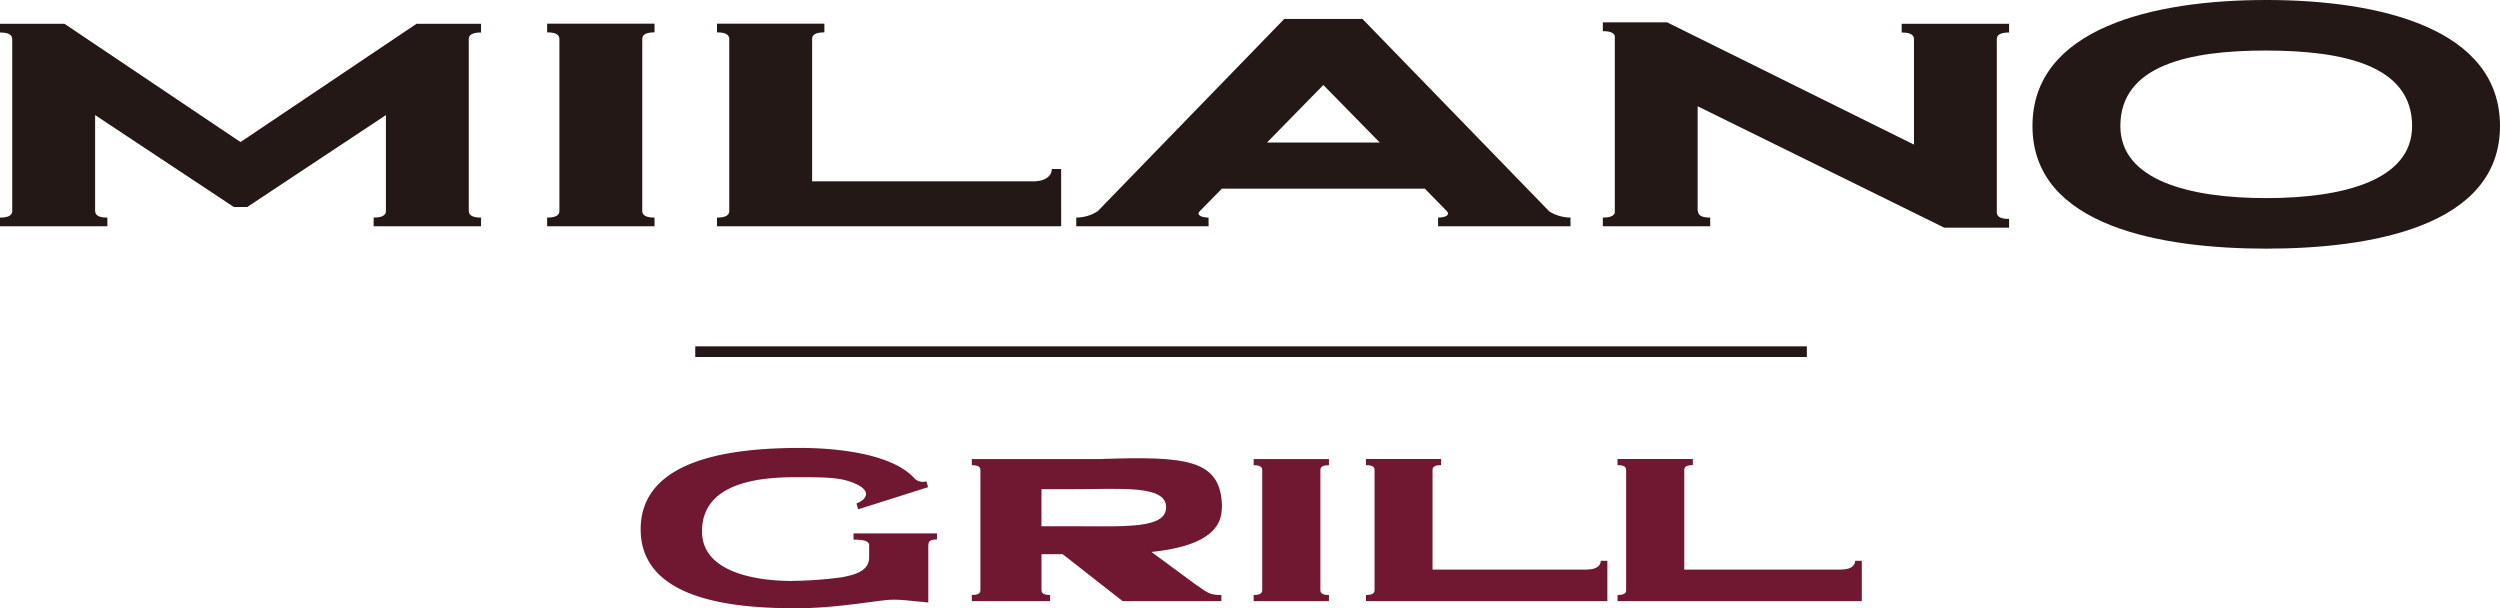
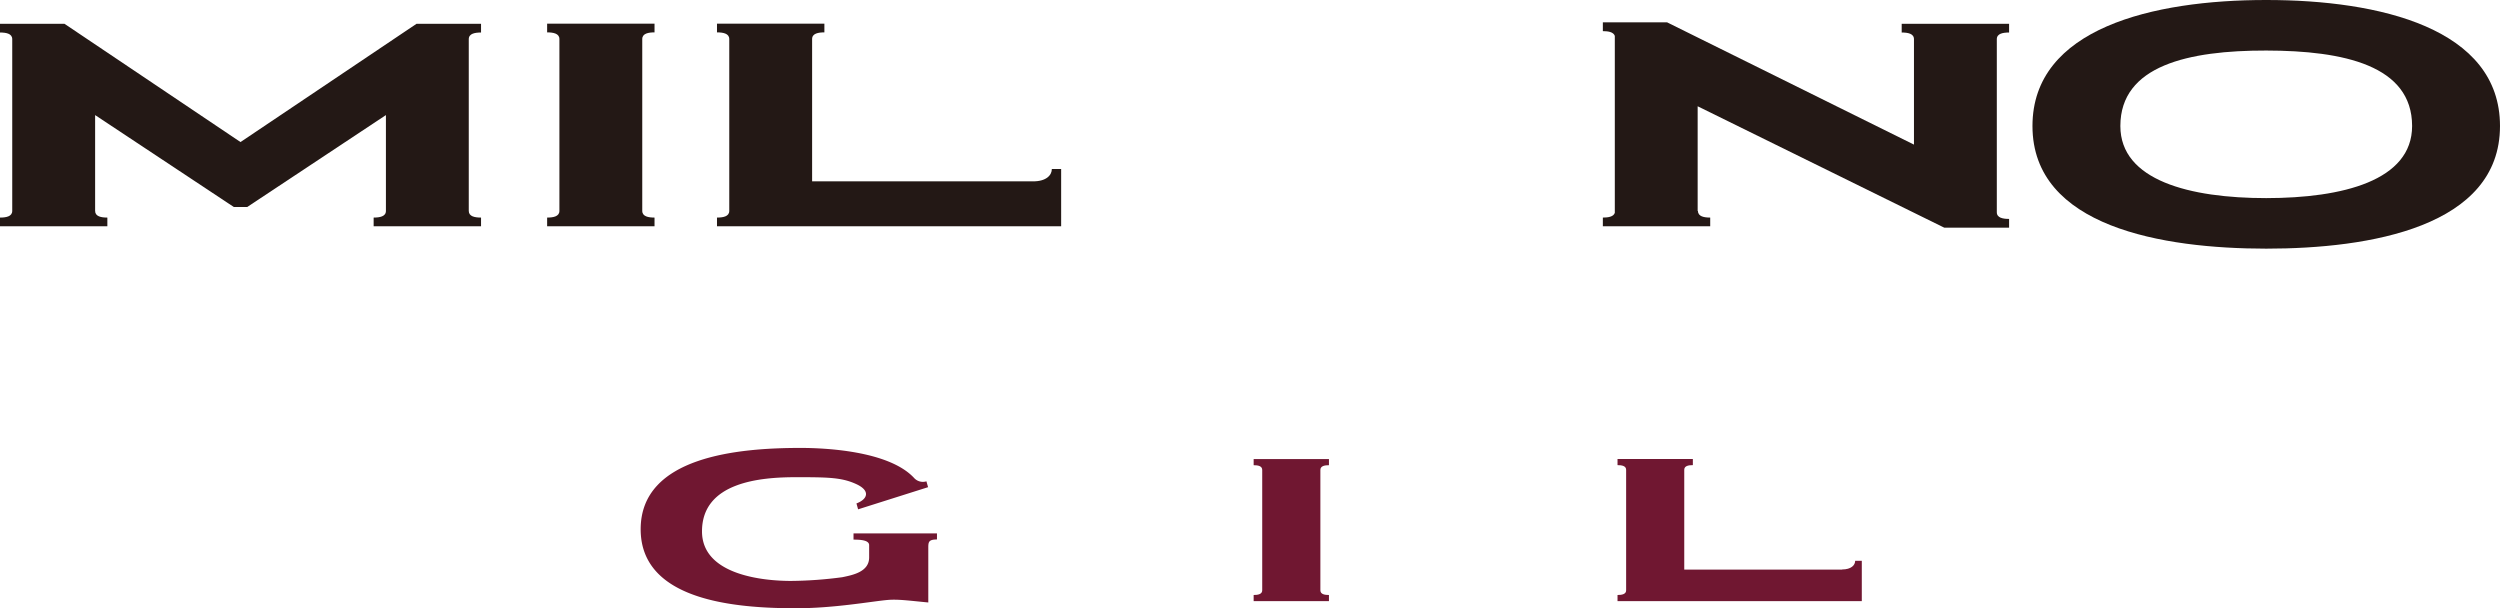
<svg xmlns="http://www.w3.org/2000/svg" id="logo" viewBox="0 0 708.83 172.5">
  <defs>
    <style>.cls-1{fill:#231815;}.cls-2{fill:#701731;}</style>
  </defs>
  <path class="cls-1" d="M708.83,35.73h0C708.83,8,674.64,0,642.6,0h-.11c-32,0-66.22,8-66.22,35.73h0c0,28.64,37,34.76,66.22,34.77h.11c29.23,0,66.23-6.13,66.23-34.77h0M642.55,56.17c-21.66,0-41.36-5-41.36-20.44,0-17.17,19.37-21.43,41.36-21.4s41.35,4.23,41.36,21.4C683.9,51.22,664.2,56.16,642.55,56.17Z" />
  <path class="cls-1" d="M120.3,6.75h-2.21L68.19,40.28,18.29,6.75H0V9.22c1.7,0,3.47.28,3.47,1.89V59.79c0,1.61-1.77,1.9-3.47,1.9v2.47H30.44V61.69c-1.7,0-3.47-.29-3.47-1.9V32.63L66.31,58.7h3.77l39.34-26.07V59.81c0,1.59-1.78,1.88-3.48,1.88v2.47h30.45V61.69c-1.71,0-3.48-.29-3.48-1.9V11.11c0-1.61,1.77-1.89,3.48-1.89V6.75H120.3" />
-   <path class="cls-1" d="M336,64.16h6.67V61.69c-1.6,0-3.5-.54-2.59-1.71l6.35-6.48H404l6.1,6.24c1.39,1.34-.65,1.95-2.36,1.95v2.47h37.55V61.69a11.67,11.67,0,0,1-6-1.73L386.3,5.37H364.13L311.24,59.88a11.33,11.33,0,0,1-6.09,1.81v2.47H336m23.23-23.75L375.21,24.1l16,16.31Z" />
  <path class="cls-1" d="M539.19,9.22c1.71,0,3.48.28,3.48,1.89V41l-70-34.67H454.46V8.83c1.48,0,3,.22,3.39,1.34V60.35c-.37,1.12-1.91,1.34-3.39,1.34v2.47H484.9V61.69c-1.7,0-3.48-.29-3.48-1.9l-.08.06V30.13l69.92,34.42h18.38V62.07c-1.71,0-3.48-.28-3.48-1.89h0V11.11h0c0-1.61,1.77-1.89,3.48-1.89V6.74H539.19V9.22" />
  <path class="cls-1" d="M185.58,64.16V61.69c-1.7,0-3.48-.29-3.48-1.9V11.07c0-1.6,1.78-1.89,3.48-1.89V6.71H155.13V9.18c1.71,0,3.48.29,3.48,1.89V59.79c0,1.61-1.77,1.9-3.48,1.9v2.47h30.45" />
  <path class="cls-1" d="M206.77,11.07V59.8c0,1.6-1.78,1.89-3.48,1.89v2.47h97.58V47.92h-2.64c0,1.75-1.58,3.5-5.29,3.5H230.26V11.06c0-1.59,1.78-1.88,3.48-1.88V6.71H203.29V9.18c1.7,0,3.48.29,3.48,1.89" />
-   <path class="cls-2" d="M450.17,161.5h-44V133.19c0-1.12,1.24-1.31,2.43-1.31v-1.74H387.29v1.74c1.2,0,2.44.2,2.44,1.32v34.18c0,1.12-1.25,1.32-2.44,1.32v1.74h68.45V159h-1.86c0,1.23-1.11,2.46-3.71,2.46" />
  <path class="cls-2" d="M522.31,161.5H477.54V133.19c0-1.12,1.25-1.31,2.44-1.31v-1.74H458.62v1.74c1.2,0,2.44.2,2.44,1.32v34.19c0,1.11-1.25,1.31-2.44,1.31v1.74h69.26V159H526c0,1.23-1.11,2.46-3.71,2.46" />
  <path class="cls-2" d="M355.45,130.16v1.74c1.19,0,2.43.2,2.43,1.33v34.14c0,1.13-1.24,1.33-2.43,1.33v1.74H376.8V168.7c-1.19,0-2.43-.2-2.43-1.33V133.23c0-1.13,1.24-1.33,2.43-1.33v-1.74H355.45" />
-   <path class="cls-2" d="M346.47,144.09c0-14-10-14.78-34.85-13.93l-.08,0,0,0h-36v1.74c1.2,0,2.44.2,2.44,1.33v34.14c0,1.13-1.24,1.33-2.44,1.33v1.74h22.2V168.7c-1.19,0-2.44-.2-2.44-1.33V157.13h6l17,13.31h28V168.7c-3.13,0-3.83-.51-6.91-2.73l0,.05-12.91-9.52c10.71-1.13,19.93-4.23,19.93-12.41m-51.12-5.39h8.83l.05,0v0c13.76,0,26.46-1.24,26.46,5.12,0,6.19-11.74,5.39-26.46,5.39v.07l-.06-.07h-8.83Z" />
  <path class="cls-2" d="M242,153c2,0,4.5.15,4.43,1.63v3.43c0,4.12-4.75,5-7.63,5.6a115.18,115.18,0,0,1-14.54,1.05c-7.32,0-25.22-1.47-25.22-14.05,0-14,16.62-15.36,26.6-15.36,9.22,0,13,.07,17.1,1.94s3.32,4.27.09,5.5l.47,1.67,19.84-6.28-.47-1.66a3.36,3.36,0,0,1-3.41-.86C252.05,127.69,233.35,127,227,127c-17.5,0-45.35,2.35-45.35,23.06,0,20.24,26.77,22.4,44.06,22.4,10.78,0,21.35-1.94,25.92-2.35,2.94-.26,6,.18,11.57.71l0-15.57c0-1.6.14-2.29,2.46-2.29v-1.73H242V153" />
-   <rect class="cls-1" x="197.13" y="98.2" width="315.17" height="3.02" />
</svg>